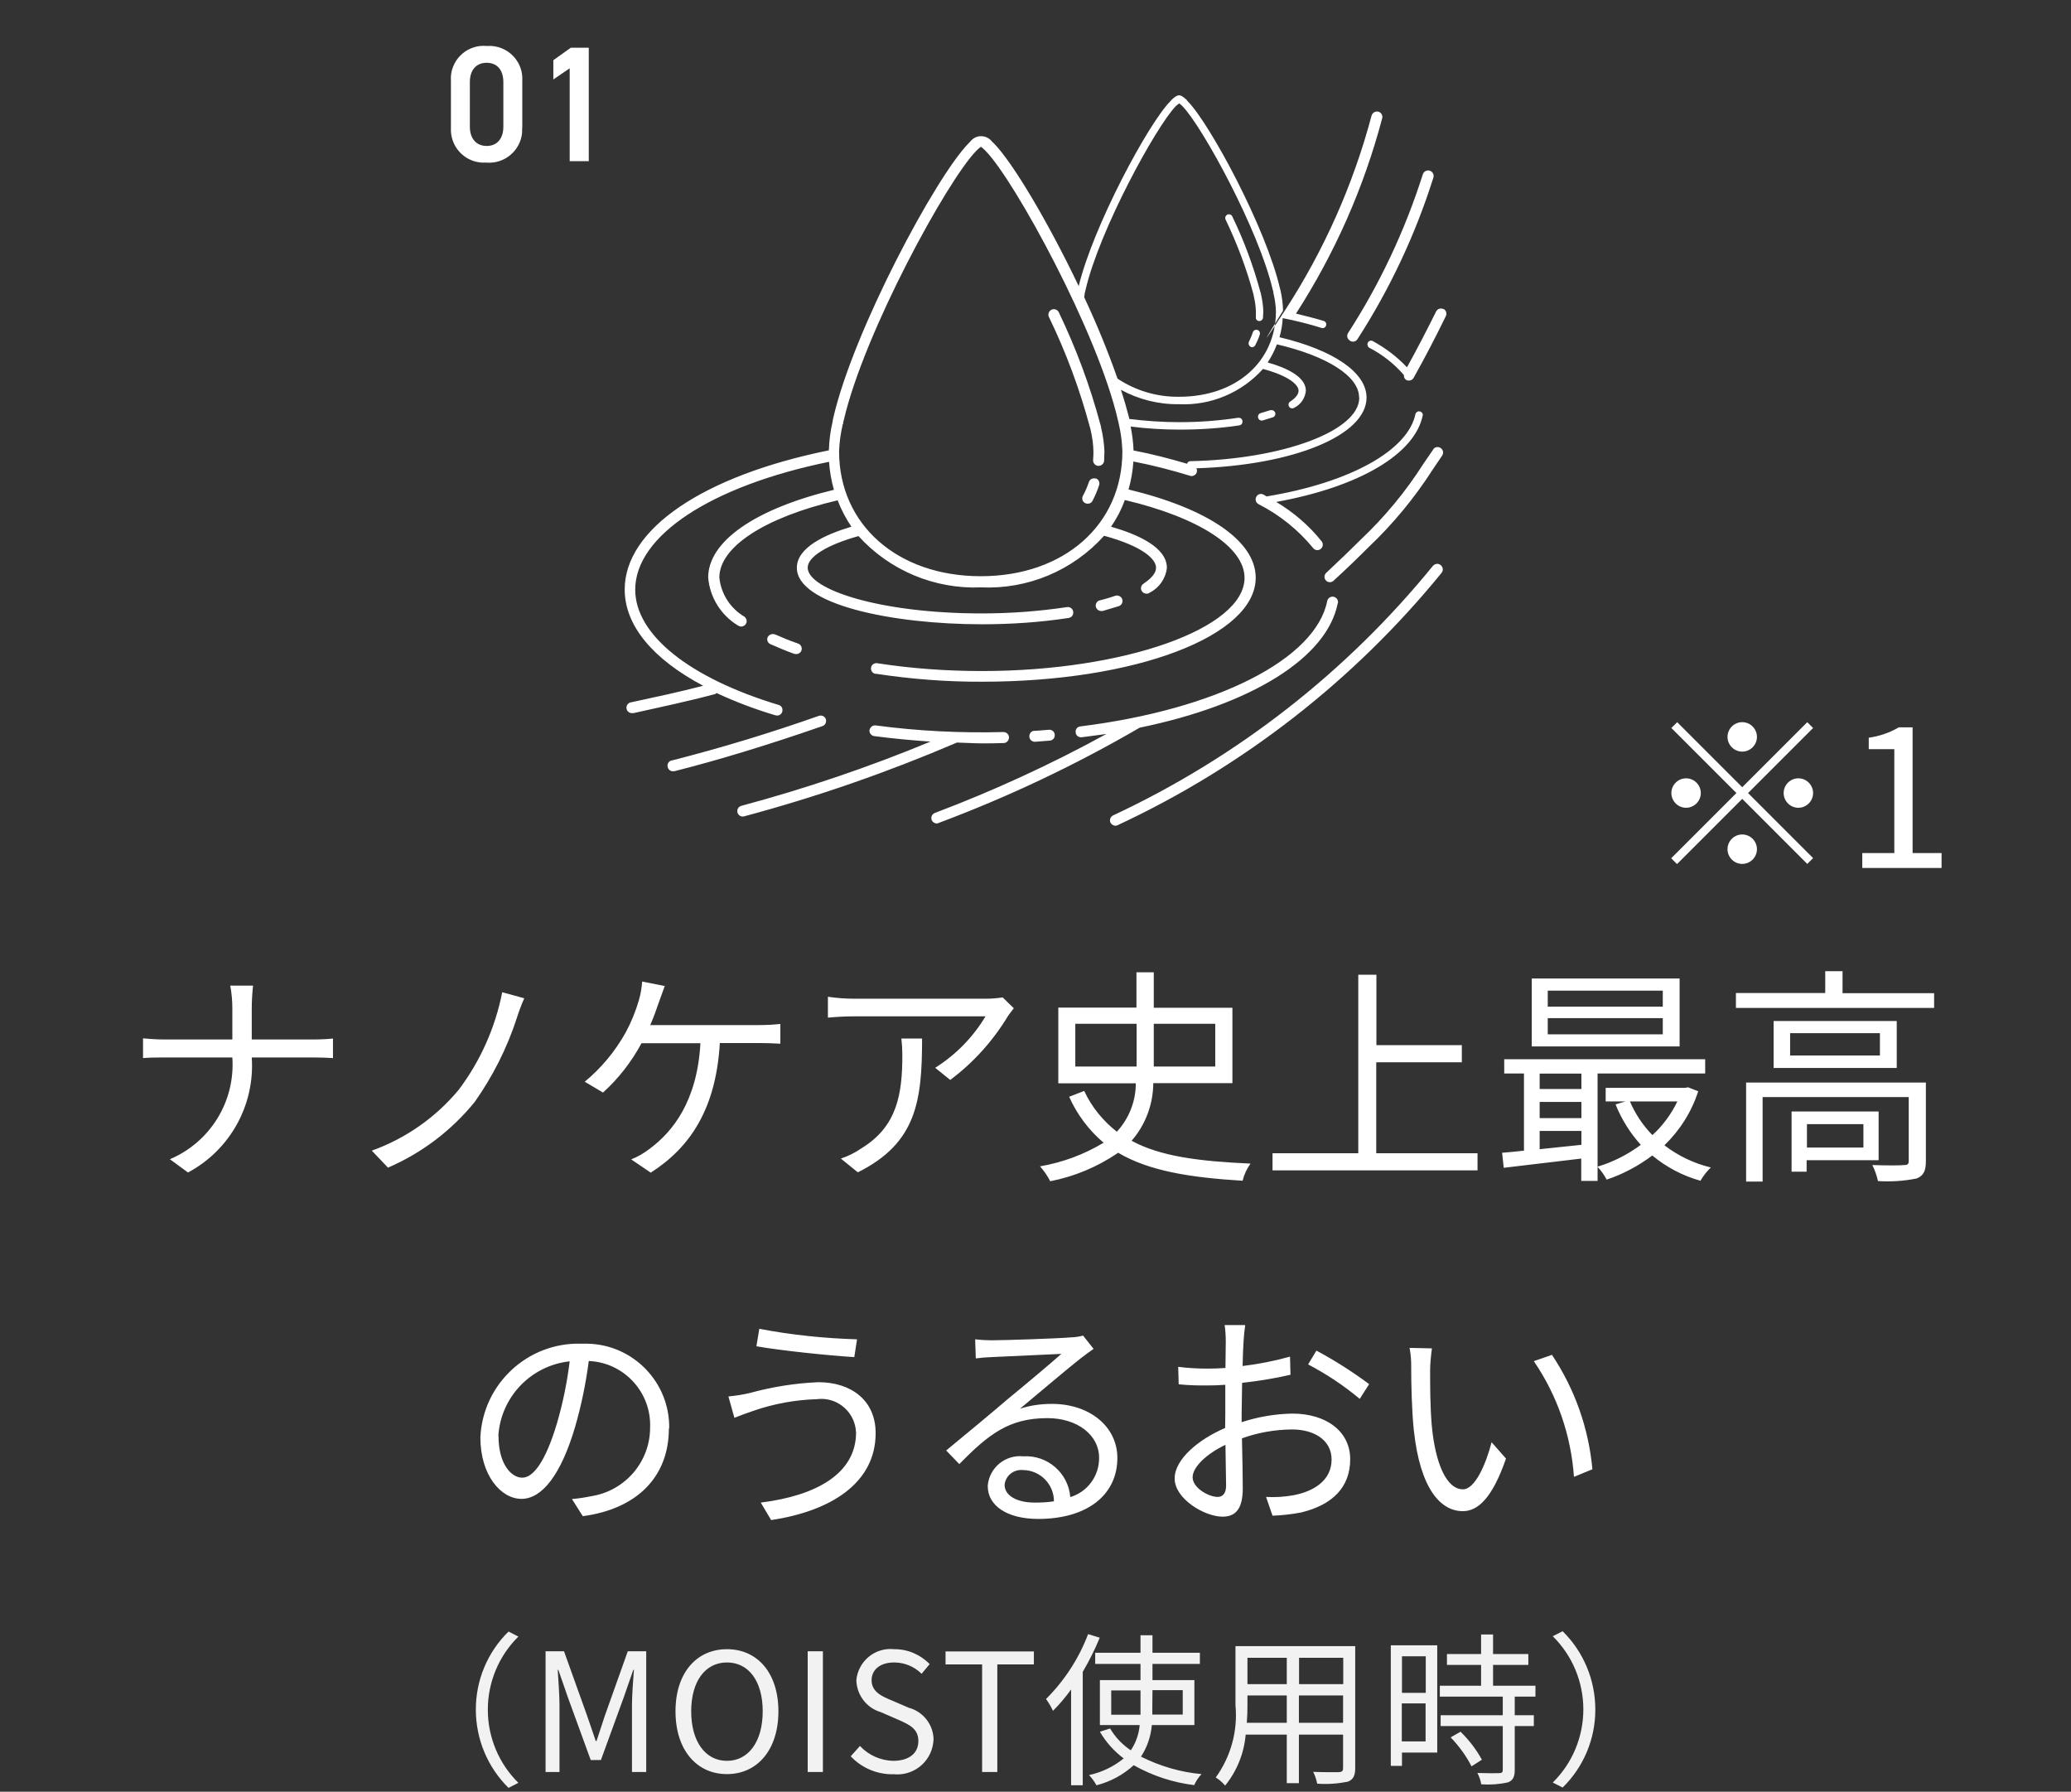
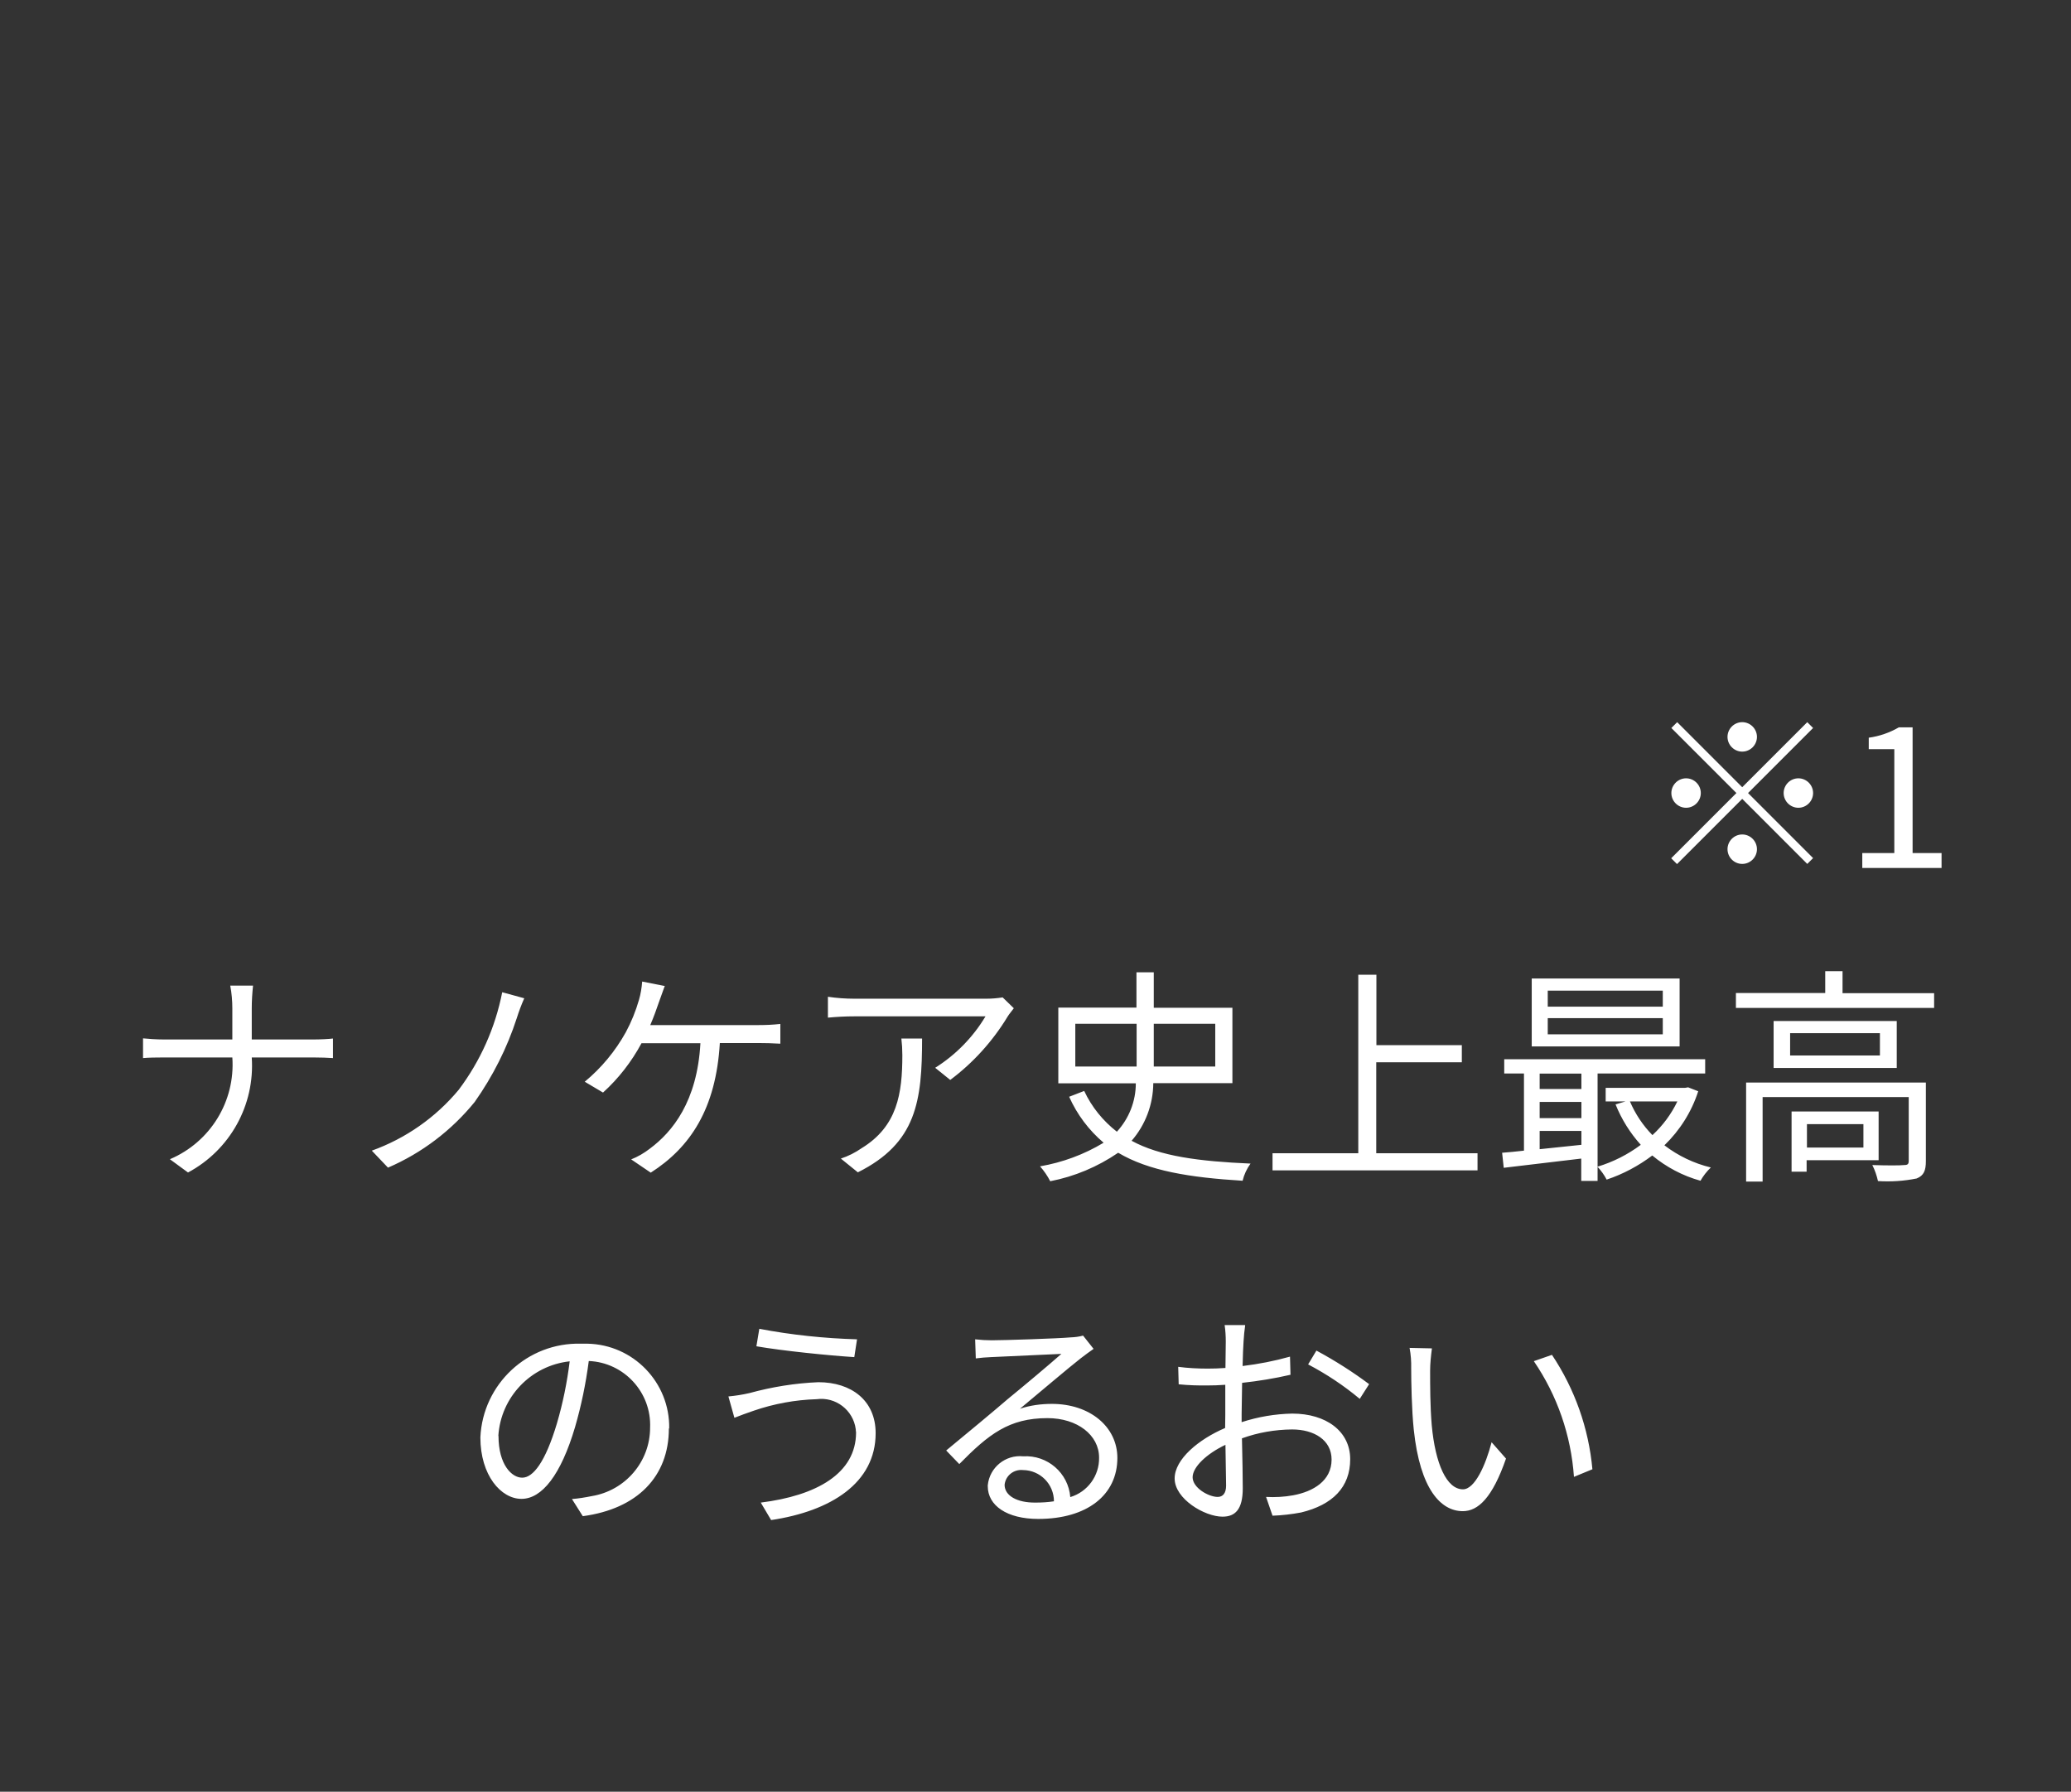
<svg xmlns="http://www.w3.org/2000/svg" viewBox="0 0 128 110.73">
  <rect x="0" y="0" width="128" height="110.73" fill="#333333" stroke="none" />
  <clipPath id="a">
    <path d="m0 0h128v110.73h-128z" />
  </clipPath>
  <clipPath id="b">
-     <path d="m38.6 5.89h50.79v45.13h-50.79z" />
-   </clipPath>
+     </clipPath>
  <g clip-path="url(#a)">
    <g fill="#fff">
      <path d="m14.36 62.32v1.92h-4.2c-.5 0-1.02-.04-1.32-.07v1.22c.3-.03.82-.04 1.35-.04h4.17c.19 2.71-1.36 5.23-3.86 6.29l1.12.82c2.6-1.39 4.14-4.17 3.94-7.11h3.76c.45 0 1.03.02 1.26.04v-1.21c-.23.03-.77.06-1.24.06h-3.78v-1.91c0-.48.03-.95.08-1.42h-1.41c.09.47.13.94.13 1.41zm18.03-.63-1.35-.37c-.43 2.19-1.35 4.25-2.69 6.03-1.42 1.71-3.28 3.01-5.37 3.76l1 1.05c2.09-.9 3.93-2.3 5.36-4.06 1.12-1.59 2-3.33 2.6-5.18.13-.41.28-.82.46-1.22zm8.67-.76-1.37-.27c-.03.39-.09.77-.2 1.14-.2.69-.47 1.36-.81 1.99-.65 1.17-1.51 2.21-2.54 3.06l1.13.67c.96-.87 1.76-1.9 2.38-3.05h3.64c-.2 3.61-1.73 5.48-3.13 6.52-.35.27-.74.5-1.15.66l1.21.82c2.44-1.56 4.03-3.94 4.27-8.01h2.4c.33 0 .88.01 1.34.04v-1.22c-.45.05-.89.07-1.34.07h-6.7c.22-.51.4-1.02.54-1.43l.36-1zm21.6 1.38-.69-.67c-.33.05-.66.08-1 .08h-8.17c-.54 0-1.09-.04-1.63-.12v1.29c.54-.05 1.08-.08 1.63-.08h8.11c-.77 1.29-1.84 2.38-3.11 3.18l.93.75c1.42-1.06 2.63-2.4 3.55-3.92.09-.15.28-.37.38-.51zm-5.67 1.87h-1.28c.04.34.06.68.06 1.03 0 2.38-.31 4.4-2.52 5.75-.39.27-.82.49-1.28.64l1.05.85c3.63-1.81 3.97-4.41 3.97-8.27zm9.47-.91h3.79v2.64h-3.79zm8.65 0v2.64h-3.8v-2.64zm1.06 3.68v-4.67h-4.86v-2.19h-1.07v2.18h-4.83v4.68h4.79c0 1.11-.42 2.17-1.17 2.99-.86-.67-1.56-1.53-2.02-2.52l-.93.36c.49 1.1 1.22 2.07 2.13 2.84-1.21.73-2.54 1.22-3.93 1.46.25.28.46.59.63.92 1.5-.29 2.93-.89 4.2-1.76 1.89 1.12 4.41 1.53 7.69 1.73.09-.38.26-.74.49-1.06-3.19-.14-5.59-.45-7.35-1.41.86-.99 1.33-2.25 1.34-3.56h4.89zm8.89 4.33v-5.63h5.29v-1.06h-5.28v-4.35h-1.12v11.03h-5.3v1.06h12.67v-1.06h-6.26zm17.71-9.07h-7.11v-.99h7.11zm0 1.71h-7.11v-1h7.11zm1.04-3.45h-9.14v4.2h9.14zm-.14 7.6c-.38.79-.9 1.49-1.54 2.08-.59-.6-1.06-1.31-1.39-2.08h2.94zm-8.51 1.82h2.58v.86l-2.58.27v-1.14zm0-1.79h2.58v1h-2.58zm2.58-1.75v.95h-2.58v-.95zm6.58.85-.18.03h-4.9v.84h1.22l-.61.18c.37.92.9 1.77 1.56 2.5-.8.6-1.71 1.06-2.67 1.35v-5.76h6.65v-.88h-12.42v.88h1.22v4.77c-.51.06-.95.1-1.35.13l.1.93 4.79-.57v1.38h1.01v-.87c.22.24.41.5.56.79 1.02-.34 1.97-.85 2.82-1.49.87.72 1.89 1.26 2.98 1.56.17-.3.39-.58.64-.82-1.04-.25-2.02-.72-2.87-1.37.96-.93 1.68-2.07 2.09-3.34l-.64-.25zm10.85 2.27v1.45h-3.49v-1.45zm.94 2.23v-3.01h-5.38v3.72h.93v-.71zm2.9-4.8h-11.09v6.12h1.02v-5.22h9.03v3.93c0 .2-.05.27-.28.27-.26.03-1.06.03-1.97 0 .16.31.27.64.35.99.8.05 1.6 0 2.39-.16.45-.18.57-.5.57-1.07v-4.86zm-2.82-1.67h-5.55v-1.38h5.55zm-6.57-2.13v2.9h7.61v-2.9zm4.26-1.73v-1.35h-1.07v1.35h-5.52v.92h12.25v-.91h-5.67zm-72.52 26.91c.05-2.84-2.22-5.19-5.06-5.24-.13 0-.26 0-.39 0-3.3-.09-6.07 2.49-6.22 5.79 0 2.34 1.27 3.8 2.54 3.8s2.44-1.49 3.31-4.43c.39-1.34.67-2.71.85-4.09 2.18.09 3.88 1.94 3.79 4.12 0 2.1-1.53 3.89-3.61 4.23-.4.08-.81.15-1.22.18l.67 1.06c3.36-.45 5.32-2.44 5.32-5.42zm-10.56.46c.15-2.4 2.01-4.35 4.41-4.61-.16 1.3-.42 2.58-.79 3.84-.72 2.41-1.48 3.35-2.14 3.35-.64.01-1.47-.79-1.47-2.58zm22.11-.22c0 2.54-2.44 3.91-5.89 4.34l.64 1.08c3.69-.55 6.46-2.29 6.46-5.37 0-2.03-1.51-3.15-3.54-3.15-1.44.06-2.86.29-4.25.67-.43.1-.87.17-1.31.21l.37 1.32c.35-.14.76-.29 1.2-.44 1.25-.43 2.56-.67 3.88-.71 1.18-.16 2.26.67 2.42 1.85 0 .07.01.14.02.2zm-5.98-6.4-.18 1.08c1.61.28 4.47.57 6.05.67l.17-1.1c-2.03-.06-4.05-.27-6.04-.65zm15.16 9.64c.06-.57.57-.97 1.14-.91 1.06.01 1.91.87 1.91 1.93-.38.06-.76.08-1.15.08-1.12.01-1.9-.42-1.9-1.1zm-1.82-8.99.04 1.18c.3-.04.63-.07.94-.08l4.35-.2c-.72.64-2.5 2.13-3.3 2.78-.81.7-2.64 2.22-3.82 3.19l.81.84c1.81-1.84 3.07-2.84 5.45-2.84 1.85 0 3.19 1.05 3.19 2.44.02 1.12-.71 2.12-1.78 2.44-.12-1.49-1.41-2.61-2.91-2.52-1.1-.11-2.08.69-2.19 1.79v.06c0 1.19 1.18 2.02 3.12 2.02 3.02 0 4.89-1.48 4.89-3.77 0-1.92-1.69-3.34-4.05-3.34-.67 0-1.34.09-1.97.3 1.11-.92 3.05-2.57 3.76-3.12.25-.2.54-.4.79-.58l-.65-.82c-.25.07-.51.1-.77.11-.75.07-4.13.18-4.88.18-.34 0-.68-.02-1.02-.06zm16.68-.88h-1.26c.05.34.07.68.07 1.02l-.02 1.63c-.4.03-.76.04-1.09.04-.61 0-1.22-.03-1.83-.11l.03 1.08c.61.06 1.22.08 1.83.07.29 0 .65-.01 1.05-.04v1.86s-.01.81-.01.81c-1.64.7-3.12 1.93-3.12 3.12 0 1.26 1.85 2.36 2.96 2.36.77 0 1.25-.43 1.25-1.75 0-.61-.02-1.88-.05-3.09.99-.36 2.04-.54 3.1-.55 1.35 0 2.44.65 2.44 1.86 0 1.31-1.13 1.98-2.38 2.21-.55.1-1.11.13-1.67.1l.4 1.16c.59-.02 1.19-.09 1.77-.2 1.94-.47 3.03-1.56 3.03-3.29s-1.49-2.82-3.58-2.82c-1.06.02-2.12.2-3.13.53v-.51l.03-1.92c1-.11 2-.27 2.99-.5l-.03-1.12c-.96.27-1.94.46-2.93.58.01-.64.04-1.2.06-1.53s.05-.66.1-.99h-.01zm4.41 1.58-.51.85c1.14.6 2.21 1.31 3.19 2.13l.58-.91c-1.03-.77-2.12-1.46-3.25-2.07zm-7.65 7.83c0-.64.87-1.46 2.03-2.01l.04 2.52c0 .47-.2.7-.52.7-.56 0-1.55-.56-1.55-1.22zm14.79-7.97-1.38-.03c.08.42.11.84.1 1.27 0 .81.03 2.56.16 3.79.39 3.69 1.68 5.03 3.03 5.03.95 0 1.83-.83 2.67-3.25l-.89-1.01c-.37 1.42-1.04 2.91-1.77 2.91-1.01 0-1.71-1.58-1.93-3.96-.1-1.18-.1-2.47-.1-3.36 0-.46.05-.92.11-1.38zm7.42.4-1.12.39c1.45 2.12 2.3 4.59 2.48 7.15l1.14-.47c-.23-2.53-1.09-4.96-2.5-7.07z" />
      <path d="m107.68 46.45c.5 0 .91-.41.91-.91 0-.5-.41-.91-.91-.91-.5 0-.91.41-.91.91 0 .5.41.91.91.91zm0 2.2-4.02-4.02-.36.36 4.02 4.02-4.03 4.03.36.36 4.03-4.03 4.02 4.02.36-.36-4.02-4.02 4.02-4.02-.36-.36zm-2.56.36c0-.5-.41-.91-.91-.91-.5 0-.91.41-.91.91 0 .5.41.91.91.91.5 0 .91-.41.91-.91zm5.12 0c0 .5.41.91.91.91.5 0 .91-.41.91-.91 0-.5-.41-.91-.91-.91-.5 0-.91.41-.91.91zm-2.56 2.56c-.5 0-.91.41-.91.91 0 .5.41.91.91.91.5 0 .91-.41.91-.91 0-.5-.41-.91-.91-.91zm7.42 2.07h4.9v-.92h-1.79v-7.77h-.85c-.57.33-1.2.55-1.86.64v.71h1.58v6.42h-1.98z" />
-       <path d="m32.28 7.9v-2.91c.07-1.12-.79-2.08-1.91-2.15-.1 0-.2 0-.3 0-1.12-.1-2.1.73-2.2 1.85 0 .1-.01.2 0 .31v2.9c-.06 1.13.8 2.09 1.93 2.15h.27c1.12.09 2.11-.75 2.2-1.87 0-.09 0-.18 0-.27zm-1.17-2.83v2.76c0 .75-.4 1.19-1.03 1.19s-1.04-.44-1.04-1.19v-2.76c0-.75.4-1.19 1.04-1.19s1.03.44 1.03 1.19zm5.28-2.12h-1.11l-1.08.77v1.19l1.01-.69v5.74h1.18z" />
    </g>
    <g clip-path="url(#b)">
      <path d="m78.54 25.34-.65.2c-.12.05-.17.19-.12.31.03.08.1.13.19.14h.06l.68-.21c.11-.06.16-.2.1-.31-.05-.09-.15-.14-.25-.12m-34.26 17.48c1.18.55 2.4 1.01 3.65 1.38.03 0 .07.01.1.01.19 0 .33-.16.32-.35 0-.14-.09-.26-.22-.3-5.57-1.68-8.88-4.36-8.88-7.13 0-3.33 4.69-6.41 11.98-7.9.04.58.14 1.16.3 1.73-4.88 1.18-7.77 3.19-7.77 5.42.1 1.22.78 2.32 1.83 2.96.06.04.13.07.2.07.19 0 .34-.14.35-.32 0-.11-.05-.22-.14-.29-.87-.51-1.45-1.41-1.55-2.42 0-1.88 2.79-3.71 7.31-4.77.22.57.51 1.12.85 1.63-1.64.49-3.37 1.29-3.37 2.54 0 2.27 5.89 3.49 11.44 3.49 1.8 0 3.59-.12 5.36-.39.19-.03.31-.2.28-.39s-.2-.31-.39-.28c-1.74.26-3.5.39-5.26.39-6.34 0-10.76-1.49-10.76-2.83 0-.67 1.2-1.41 3.14-1.95 1.93 2.13 4.71 3.29 7.58 3.17 2.88.13 5.67-1.04 7.6-3.19 2.35.64 3.21 1.43 3.21 1.97 0 .41-.42.75-.77.99-.16.1-.21.3-.11.46.06.1.18.16.3.16.07 0 .13-.02.18-.06.6-.3 1-.88 1.07-1.54 0-1.26-1.78-2.06-3.45-2.54.35-.51.64-1.06.85-1.65 4.57 1.08 7.4 2.91 7.4 4.81 0 3.13-7.44 5.76-16.23 5.76-2.16 0-4.32-.15-6.45-.48-.18-.04-.36.07-.4.25s.07.36.25.4h.06c2.17.33 4.36.5 6.55.49 9.49 0 16.91-2.82 16.91-6.43 0-2.26-2.95-4.27-7.86-5.45.16-.56.26-1.14.3-1.73 1.18.23 2.35.53 3.49.88.03.01.07.02.1.02.18 0 .33-.13.34-.31 0-.06 0-.12-.04-.17 6.02-.19 10.52-2.04 10.52-4.37 0-1.54-2.01-2.93-5.38-3.73.11-.38.18-.78.2-1.18.81.16 1.62.36 2.41.61.02 0 .05.01.07.01.13-.01.22-.13.21-.25 0-.08-.06-.16-.14-.19-.55-.17-1.13-.31-1.73-.46 2.4-3.72 4.2-7.8 5.33-12.08.04-.18-.07-.36-.25-.4-.18-.04-.36.07-.41.25-1.14 4.28-2.95 8.35-5.37 12.06s-.1-.01-.1-.01c-.01-.41-.06-.82-.15-1.22 0-.03-.01-.05-.02-.08l-.02-.07c-.84-3.68-4.32-10.18-5.71-11.58l-.05-.07c-.41-.38-.54-.39-.95 0l-.05.06c-1.38 1.38-4.79 7.76-5.68 11.44-1.88-3.94-4.07-7.63-5.25-8.83l-.09-.08c-.28-.38-.81-.47-1.19-.19-.07.05-.14.12-.19.19l-.08.08c-2.03 2.06-7.12 11.58-8.36 16.94l-.03.14s-.02.09-.02.13c-.14.58-.21 1.17-.23 1.77-7.78 1.58-12.62 4.87-12.62 8.6 0 2.23 1.74 4.3 4.85 5.95-1.49.39-3.05.72-4.44 1.02-.19.02-.32.19-.3.37.02.19.19.32.37.3h.07c1.57-.35 3.37-.73 5.05-1.18.04-.02.06-.05.09-.08m39.71-18.23c0 2.04-4.69 3.8-10.44 3.92-.1 0-.18.07-.2.16-1.05-.31-2.15-.6-3.31-.82-.02-.5-.08-.99-.18-1.48 1.01.13 2.03.19 3.05.19 1.22 0 2.45-.08 3.66-.26.13-.02.22-.13.2-.26 0-.12-.11-.22-.24-.21-.01 0-.02 0-.04 0-1.19.18-2.39.27-3.6.27-1.04 0-2.08-.07-3.12-.2v-.05c-.14-.55-.31-1.14-.51-1.75 1.1.6 2.34.91 3.6.89 1.97.09 3.87-.72 5.18-2.18 1.63.44 2.2.99 2.2 1.35 0 .27-.28.51-.52.67-.11.07-.13.22-.06.32.04.06.11.1.18.1.05 0 .09-.01.13-.04.41-.2.68-.6.72-1.06 0-.86-1.22-1.42-2.36-1.74.23-.35.42-.72.57-1.12 3.13.73 5.08 1.98 5.08 3.28m-16.95-6.47s.02-.05.02-.07l.02-.09c.85-3.7 4.37-10.13 5.59-11.38l.05-.04s.1-.09.15-.12c.05.04.11.08.15.12l.05.05c1.22 1.24 4.74 7.67 5.59 11.38l.03.08v.07c.09.38.15.76.16 1.15 0 3.11-2.46 5.28-5.98 5.28-1.35.02-2.68-.37-3.81-1.12-.6-1.71-1.29-3.39-2.06-5.03l.04-.29m-14.94 8.13s0-.07 0-.1l.04-.14c1.25-5.41 6.4-14.83 8.19-16.65l.06-.06c.07-.07.15-.13.23-.19.08.06.15.12.22.19l.07.07c1.78 1.81 6.94 11.23 8.18 16.66l.03.12.02.1c.13.55.2 1.11.22 1.68 0 4.54-3.61 7.72-8.75 7.72s-8.76-3.18-8.76-7.72c.02-.57.1-1.13.23-1.68m15.28.2.04.18c.1.42.16.86.17 1.29 0 .18 0 .37-.02.55-.01.18.12.34.3.36h.04c.17 0 .32-.13.34-.3l.02-.6c-.02-.49-.09-.97-.2-1.44 0-.04-.02-.08-.02-.12l-.03-.1c-.64-2.39-1.5-4.7-2.57-6.93-.08-.17-.28-.24-.45-.16s-.24.28-.16.45c1.06 2.19 1.91 4.48 2.54 6.84m.36 3.15c-.18-.06-.37.03-.43.21-.1.29-.22.58-.37.85-.09.16-.03.37.14.45.05.03.1.04.15.04.13 0 .24-.06.3-.17.16-.31.3-.63.41-.97.06-.18-.03-.37-.21-.43m10-9.17c-.12-.04-.25.03-.29.15-.06.2-.15.39-.24.58-.05.11-.01.24.09.3.03.02.06.04.1.04.08 0 .16-.05.2-.12.11-.21.21-.43.28-.66.04-.12-.02-.25-.14-.29m5.72.67c.15.1.36.06.46-.1 2-3.1 3.58-6.46 4.69-9.98.06-.18-.04-.37-.22-.43s-.37.04-.43.22c-1.1 3.46-2.65 6.76-4.62 9.81-.1.15-.06.36.1.46m-5.94-2.81.02.11c.07.29.11.59.12.88v.38c-.02.12.07.23.19.24h.03c.11 0 .21-.09.22-.2l.02-.41c-.01-.33-.06-.66-.13-.99l-.02-.1-.02-.06c-.44-1.63-1.02-3.21-1.76-4.73-.07-.11-.22-.14-.32-.07-.09.06-.13.17-.09.27.72 1.5 1.31 3.06 1.74 4.67m-26.44 26.22c-.06-.17-.25-.26-.43-.2-2.98 1.05-6 1.97-9.06 2.75-.19.02-.32.19-.29.38s.19.32.38.29c.03 0 .05 0 .08-.01 2.62-.66 5.69-1.59 9.12-2.78.17-.06.26-.25.2-.43m37.54-9.49c-5.34 6.57-12.1 11.85-19.78 15.44-.17.08-.24.28-.17.44.06.12.18.2.32.2.05 0 .1-.02.14-.04 7.76-3.62 14.6-8.95 20.01-15.59.12-.15.09-.36-.06-.48s-.36-.09-.48.06m-5.87 2.3c.04-.18-.08-.36-.26-.4s-.36.08-.4.26c-.71 3.6-6.84 6.7-15.24 7.75-.19.01-.33.17-.31.36.01.19.17.33.36.31h.04l1.5-.2c-3.41 1.87-6.95 3.5-10.6 4.88-.17.06-.26.26-.2.43.05.13.18.22.32.22.04 0 .08-.01.11-.03 4.3-1.61 8.46-3.58 12.43-5.89 6.9-1.42 11.58-4.31 12.24-7.69m5.9-9.5-.61.89c-1.09 1.71-2.39 3.28-3.86 4.67-.61.61-1.35 1.32-2.13 2.05-.14.12-.16.33-.04.47.06.08.16.12.26.12.09 0 .17-.04.23-.1.79-.72 1.53-1.44 2.15-2.06 1.51-1.43 2.83-3.03 3.95-4.77l.6-.89c.11-.15.07-.37-.09-.47-.15-.11-.37-.07-.47.09m.64-8.68c-.17-.08-.37-.01-.45.15-.45.91-1.22 2.41-1.8 3.45-.62-.66-1.34-1.2-2.13-1.63-.12-.05-.26.01-.3.13-.04.1 0 .21.08.28.82.42 1.56 1 2.16 1.7-.01.12.04.24.14.3.05.03.11.04.17.04.12 0 .24-.07.29-.17.7-1.25 1.36-2.52 1.99-3.81.08-.17.02-.37-.15-.45 0 0 0 0-.01 0m-30.05 26.8c.51.01 1.02.05 1.52.05.46 0 .91 0 1.36-.02.19 0 .33-.16.33-.35 0-.19-.16-.33-.35-.33-2.64.07-5.28-.06-7.89-.41-.18-.02-.34.11-.38.28-.02.18.1.35.28.38 1.14.15 2.31.26 3.49.34-3.81 1.58-7.71 2.9-11.69 3.97-.18.05-.29.23-.24.41s.23.29.41.24c4.48-1.2 8.86-2.72 13.13-4.55l.03-.02m9-8.12 1-.3c.18-.06.27-.26.21-.43s-.26-.27-.43-.21c-.29.1-.61.2-.95.28-.18.04-.29.22-.25.4.04.16.19.27.35.26h.08m-4.21 7.4c-.19 0-.34.16-.33.35 0 .19.16.34.35.33h.02l.9-.07c.19-.02.32-.18.3-.37s-.18-.32-.37-.3l-.88.07m24-19.52c0-.13-.11-.23-.24-.23-.09 0-.17.06-.21.14-.45 2.28-4.06 4.27-9.21 5.12l-.16-.1c-.16-.1-.36-.06-.46.1s-.06.36.1.46c.02.01.03.02.05.03 1.29.66 2.43 1.58 3.35 2.7.06.08.16.13.26.13.07 0 .15-.03.2-.07.15-.11.18-.32.07-.47-.78-.98-1.74-1.8-2.81-2.44 5.13-.93 8.59-2.96 9.06-5.38m-40.04 13.57c-.17-.07-.36 0-.45.16-.08.17 0 .37.17.44.46.2.94.41 1.45.59.04.01.07.02.11.02.18.02.35-.11.37-.29.02-.17-.09-.33-.26-.37-.49-.17-.97-.37-1.4-.56" fill="#fff" />
    </g>
-     <path d="m29.41 105.65c0 1.82.72 3.56 2.02 4.84l.61-.31c-1.21-1.19-1.89-2.82-1.89-4.52s.68-3.33 1.89-4.52l-.61-.31c-1.3 1.27-2.03 3.02-2.02 4.84zm4.32 3.86h.85v-4.12c0-.64-.07-1.54-.11-2.19h.04l.59 1.7 1.41 3.87h.63l1.41-3.87.59-1.7h.04c-.05.65-.12 1.55-.12 2.19v4.12h.88v-7.46h-1.14l-1.42 3.99-.51 1.55h-.05l-.53-1.55-1.43-3.99h-1.14v7.46zm11.2.13c1.87 0 3.18-1.49 3.18-3.88s-1.31-3.84-3.18-3.84-3.18 1.45-3.18 3.84 1.31 3.88 3.18 3.88zm0-.82c-1.34 0-2.21-1.2-2.21-3.06s.87-3.02 2.21-3.02 2.21 1.15 2.21 3.02-.88 3.06-2.21 3.06zm4.99.69h.94v-7.46h-.94zm5.25.13c1.23.16 2.36-.71 2.51-1.94 0-.06.01-.12.02-.17 0-.93-.63-1.75-1.53-1.99l-1.07-.46c-.58-.24-1.23-.52-1.23-1.24 0-.67.55-1.1 1.39-1.1.64 0 1.25.25 1.7.7l.5-.6c-.58-.59-1.37-.93-2.19-.92-1.17-.13-2.21.72-2.34 1.88v.1c.05.89.65 1.66 1.51 1.91l1.08.47c.7.31 1.24.56 1.24 1.32s-.59 1.22-1.56 1.22c-.78-.02-1.52-.35-2.05-.92l-.57.64c.68.72 1.62 1.12 2.61 1.11zm5.53-.13h.94v-6.65h2.26v-.8h-5.46v.8h2.26zm6.55-8.52c-.57 1.51-1.46 2.87-2.6 4.01.17.23.31.47.43.73.41-.41.78-.85 1.12-1.32v5.92h.72v-7.01c.4-.68.75-1.38 1.05-2.11l-.71-.22zm1.43 4.98v-1.5h1.81v1.5zm4.42-1.51v1.5h-1.88v-.46s.01-1.05.01-1.05h1.87zm.72 2.15v-2.78h-2.59v-1h2.93v-.69h-2.93v-1.08h-.74v1.08h-2.8v.69h2.8v1h-2.51v2.78h2.46c-.05.56-.24 1.1-.55 1.56-.52-.35-.96-.81-1.28-1.35l-.63.2c.37.64.87 1.2 1.47 1.65-.62.51-1.36.86-2.14 1.03.18.19.33.4.46.63.86-.22 1.64-.64 2.3-1.24 1.15.65 2.42 1.07 3.74 1.23.11-.25.26-.48.45-.68-1.3-.12-2.57-.49-3.74-1.08.38-.58.61-1.25.67-1.95h2.64zm6.46-.14v-1.69h2.73v1.69zm-3.22 0c.03-.38.04-.75.04-1.09v-.6h2.43v1.69zm2.47-4.02v1.63h-2.43v-1.63zm3.49 1.63h-2.73v-1.63h2.73zm.74-2.35h-7.4v3.66c.15 1.59-.29 3.17-1.22 4.46.22.13.41.3.58.5.73-.9 1.17-2 1.27-3.15h2.54v3h.75v-3h2.73v2.06c0 .19-.07.25-.27.26-.18 0-.87.01-1.58-.02.12.23.2.48.25.73.63.05 1.27 0 1.89-.12.33-.13.46-.36.46-.84zm4.36.63v2.26h-1.47v-2.26zm-1.48 5.26v-2.35h1.47v2.35zm2.19-5.94h-2.87v7.45h.69v-.82h2.18v-6.62zm.83 5.69c.51.53.95 1.13 1.29 1.79l.64-.41c-.35-.64-.8-1.22-1.32-1.73zm5.24-2.52v-.67h-2.62v-1.29h2.18v-.67h-2.18v-1.21h-.74v1.21h-2.11v.67h2.11v1.29h-2.55v.67h3.89v1.15h-3.84v.67h3.84v2.71c0 .15-.05.19-.22.2s-.72.01-1.35-.01c.12.22.2.46.24.7.55.04 1.11 0 1.65-.12.3-.11.42-.34.42-.76v-2.72h1.18v-.67h-1.18v-1.15h1.29zm3.7.8c0-1.82-.72-3.56-2.02-4.84l-.61.31c1.21 1.19 1.89 2.82 1.89 4.52s-.68 3.33-1.89 4.52l.61.31c1.3-1.27 2.03-3.02 2.02-4.84z" fill="#f2f2f2" />
  </g>
</svg>